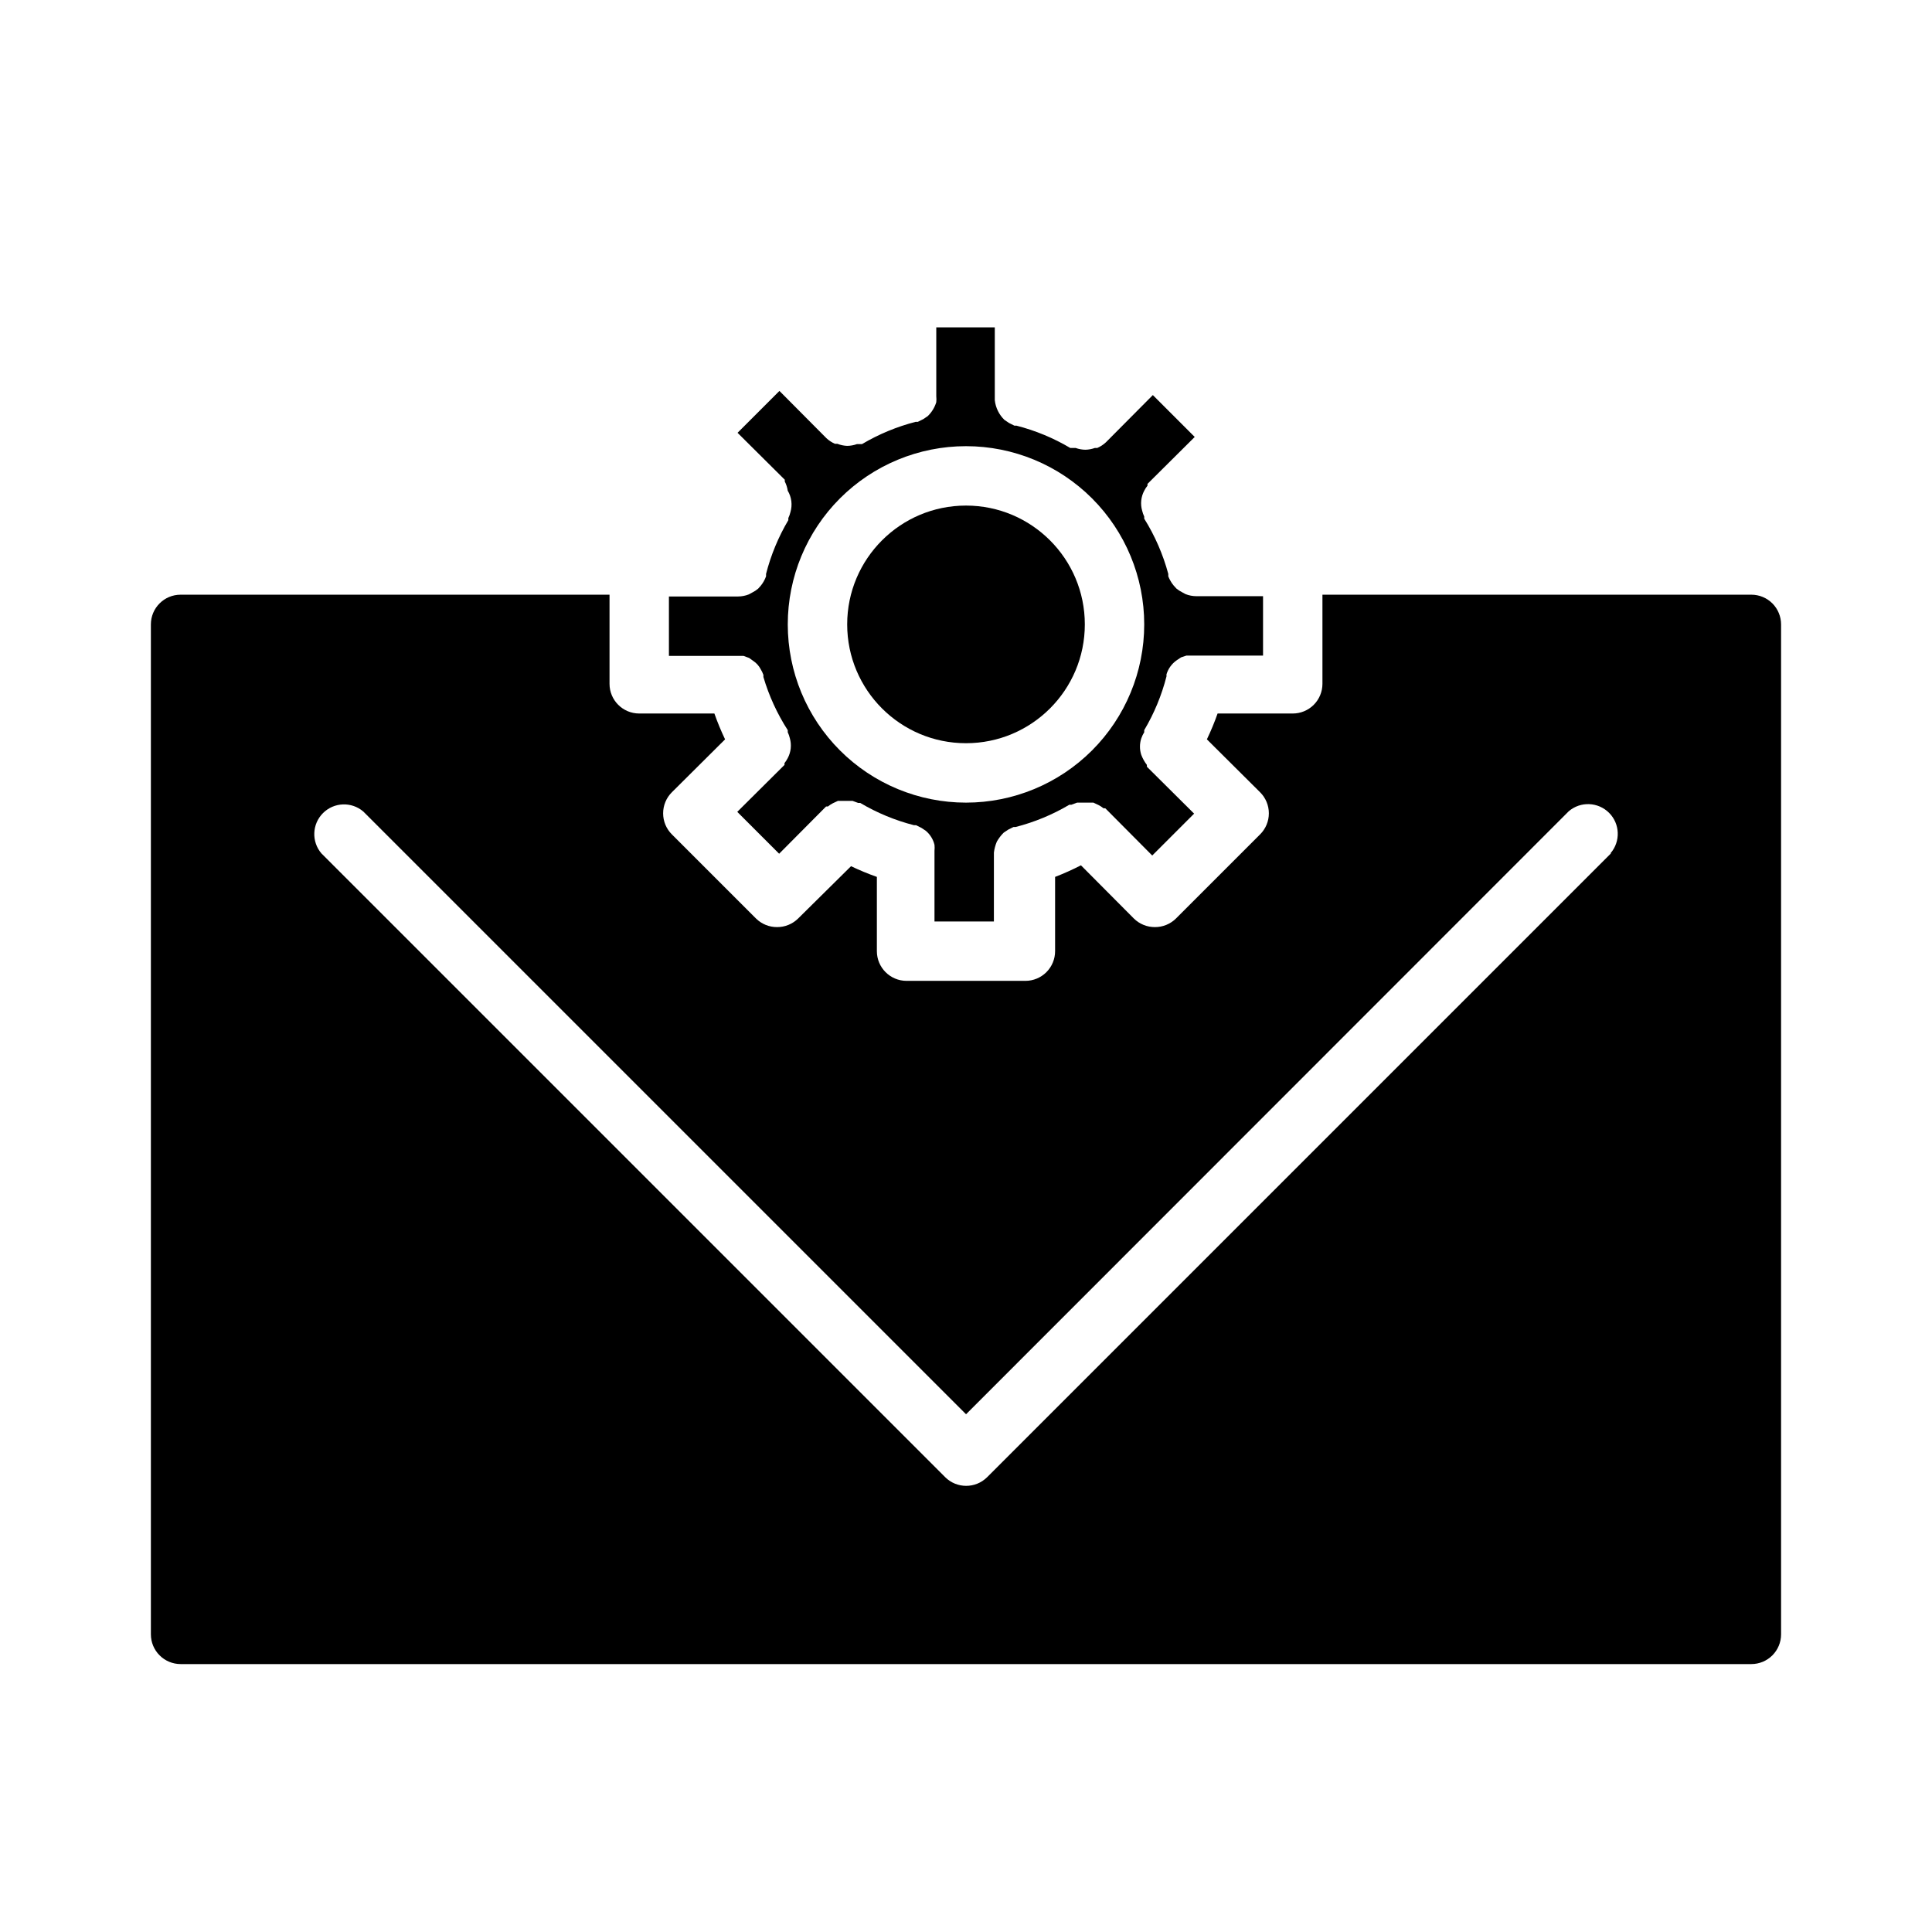
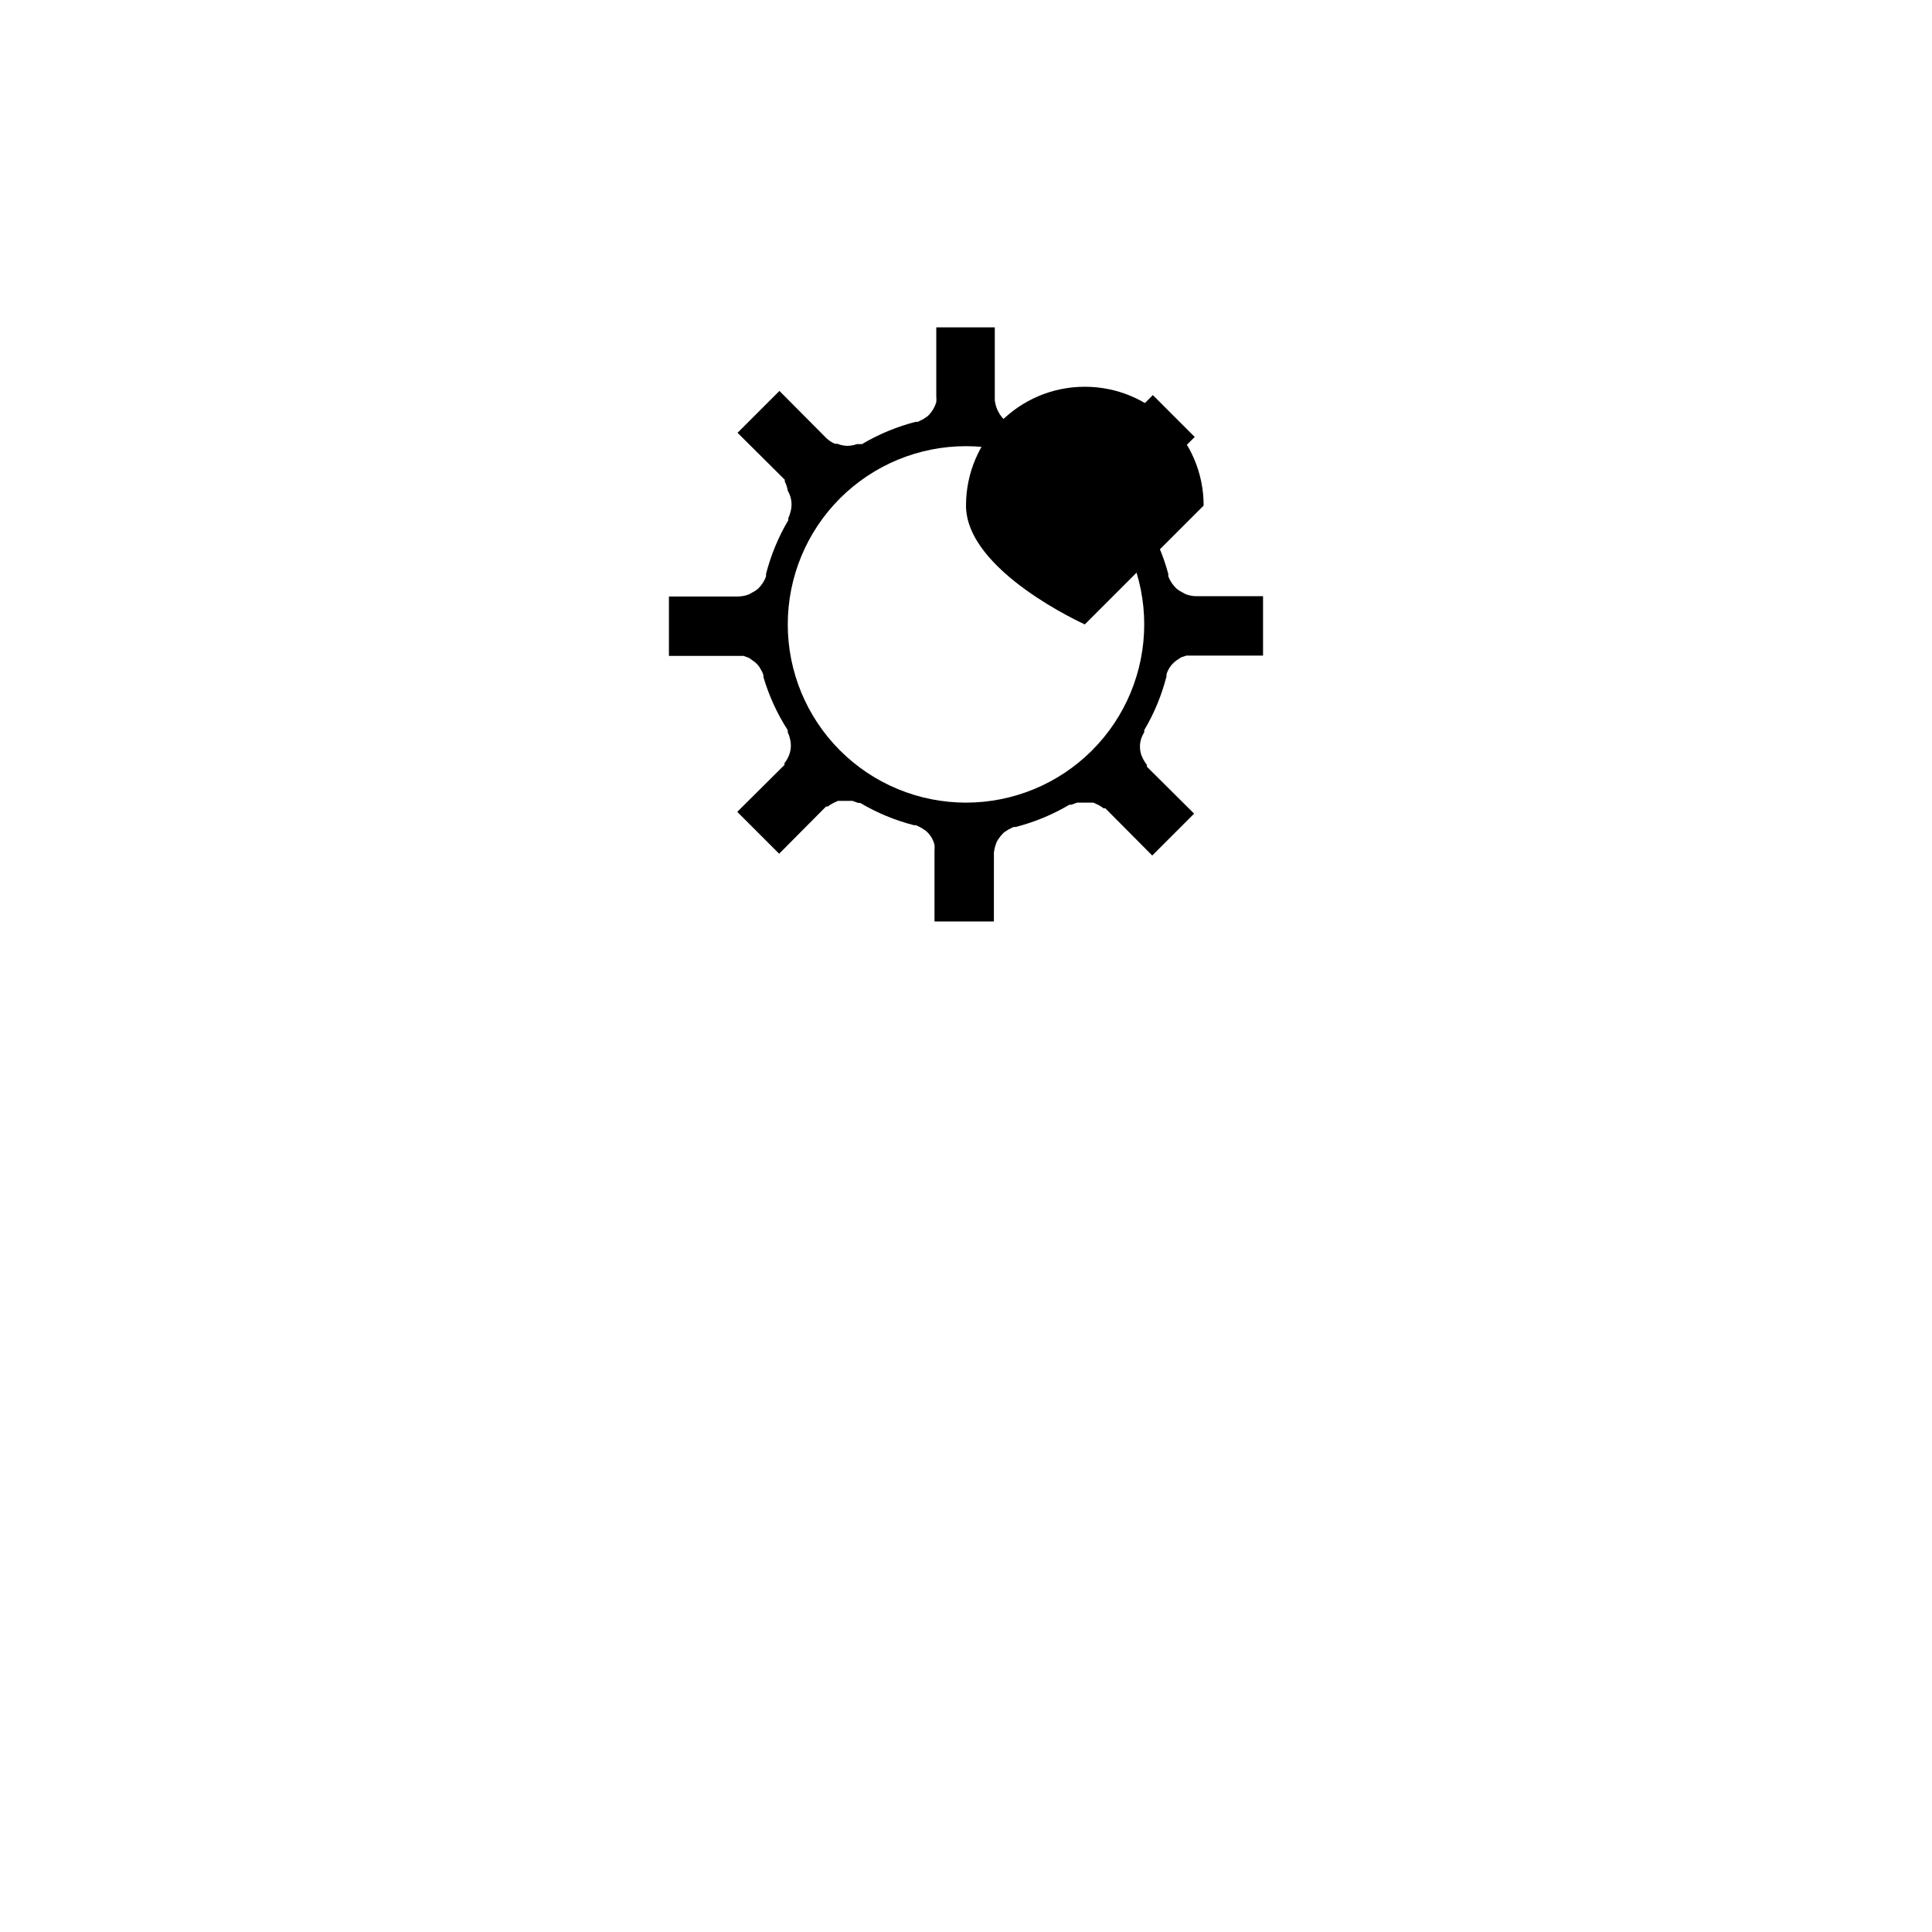
<svg xmlns="http://www.w3.org/2000/svg" fill="#000000" width="800px" height="800px" version="1.1" viewBox="144 144 512 512">
  <g>
-     <path d="m431.49 309.47c0 17.391-14.098 31.488-31.488 31.488s-31.488-14.098-31.488-31.488 14.098-31.488 31.488-31.488 31.488 14.098 31.488 31.488" />
+     <path d="m431.49 309.47s-31.488-14.098-31.488-31.488 14.098-31.488 31.488-31.488 31.488 14.098 31.488 31.488" />
    <path d="m447.23 338.05v-0.551c2.637-4.445 4.621-9.242 5.902-14.25v-0.551c0.457-1.496 1.398-2.801 2.68-3.699l1.18-0.789 1.418-0.473h20.309v-15.742h-17.711c-0.973-0.008-1.934-0.195-2.836-0.551l-0.867-0.473h0.004c-0.566-0.277-1.094-0.621-1.574-1.023l-0.707-0.789h-0.004c-0.363-0.434-0.68-0.91-0.945-1.414-0.18-0.332-0.34-0.672-0.473-1.023v-0.629-0.004c-1.391-5.164-3.539-10.102-6.375-14.641v-0.551c-0.238-0.504-0.422-1.031-0.551-1.574-0.508-1.762-0.309-3.652 0.551-5.273 0.242-0.477 0.531-0.922 0.867-1.34v-0.473l12.516-12.438-11.098-11.098-12.438 12.516h-0.004c-0.668 0.629-1.438 1.133-2.281 1.496h-0.629c-0.809 0.293-1.66 0.453-2.519 0.473-0.887-0.012-1.766-0.172-2.598-0.473h-1.418c-4.445-2.633-9.242-4.621-14.246-5.906h-0.551l-1.418-0.707-1.18-0.789-0.004 0.004c-1.465-1.395-2.387-3.266-2.598-5.277v-0.551-18.734h-15.508v17.711 0.551c0.055 0.523 0.055 1.051 0 1.574-0.43 1.41-1.215 2.684-2.281 3.703l-1.18 0.789-1.418 0.707h-0.551v-0.004c-5.008 1.285-9.805 3.273-14.25 5.906h-1.336c-0.836 0.301-1.711 0.461-2.598 0.473-0.891-0.035-1.77-0.223-2.598-0.551h-0.633c-0.84-0.363-1.613-0.867-2.281-1.496l-12.438-12.516-11.098 11.098 12.516 12.438v0.473c0.395 0.766 0.66 1.59 0.785 2.441 1.023 1.707 1.277 3.762 0.711 5.668-0.129 0.543-0.312 1.07-0.555 1.574v0.551c-2.633 4.445-4.621 9.242-5.902 14.246v0.629 0.004c-0.32 0.914-0.801 1.766-1.418 2.519l-0.707 0.789v-0.004c-0.48 0.402-1.012 0.746-1.574 1.023l-0.867 0.473c-0.902 0.355-1.863 0.543-2.832 0.551h-18.344v15.742h19.758l1.496 0.551 1.102 0.789h0.004c0.832 0.555 1.508 1.316 1.965 2.203 0.289 0.473 0.527 0.977 0.711 1.496v0.551c1.469 4.981 3.641 9.727 6.453 14.094v0.551c0.238 0.504 0.426 1.031 0.551 1.574 0.508 1.762 0.309 3.652-0.551 5.273-0.242 0.473-0.531 0.922-0.863 1.34v0.473l-12.516 12.438 11.098 11.098 12.438-12.516h0.473c0.414-0.336 0.863-0.625 1.336-0.867l1.34-0.629h3.859l1.496 0.551h0.551-0.004c4.445 2.633 9.246 4.621 14.25 5.902h0.551l1.418 0.707 1.18 0.789c1.133 0.961 1.934 2.258 2.281 3.699 0.055 0.523 0.055 1.051 0 1.574v0.551 18.188h15.742l0.004-17.715v-0.551c0.125-1 0.387-1.98 0.785-2.91 0.496-0.867 1.105-1.66 1.812-2.363l1.18-0.789 1.418-0.707h0.551c5.004-1.281 9.805-3.269 14.25-5.902h0.551l1.496-0.551h4.332l1.34 0.629h-0.004c0.473 0.242 0.922 0.531 1.336 0.867h0.473l12.438 12.516 11.098-11.098-12.516-12.438v-0.477c-0.625-0.812-1.129-1.715-1.492-2.676-0.457-1.406-0.457-2.922 0-4.328 0.195-0.582 0.461-1.137 0.785-1.652zm-47.23 18.656c-12.527 0-24.543-4.977-33.398-13.836-8.859-8.855-13.836-20.871-13.836-33.398 0-12.523 4.977-24.539 13.836-33.398 8.855-8.855 20.871-13.832 33.398-13.832 12.523 0 24.539 4.977 33.398 13.832 8.855 8.859 13.832 20.875 13.832 33.398 0 12.527-4.977 24.543-13.832 33.398-8.859 8.859-20.875 13.836-33.398 13.836z" />
-     <path d="m608.14 301.6h-113.68v23.617c0 2.086-0.828 4.09-2.305 5.566s-3.477 2.305-5.566 2.305h-19.914c-0.824 2.332-1.77 4.617-2.836 6.848l14.09 14.012c1.492 1.48 2.332 3.492 2.332 5.59 0 2.102-0.84 4.113-2.332 5.59l-22.277 22.277c-1.484 1.473-3.496 2.297-5.586 2.285-2.094 0.012-4.106-0.812-5.59-2.285l-14.012-14.09c-2.227 1.145-4.516 2.172-6.852 3.07v19.68c0 2.086-0.828 4.09-2.305 5.566-1.477 1.477-3.477 2.305-5.566 2.305h-31.488c-4.348 0-7.871-3.523-7.871-7.871v-19.68c-2.332-0.824-4.617-1.77-6.848-2.836l-14.012 13.855c-1.488 1.473-3.5 2.297-5.59 2.285-2.094 0.012-4.106-0.812-5.59-2.285l-22.277-22.277c-1.492-1.477-2.328-3.488-2.328-5.59 0-2.098 0.836-4.109 2.328-5.59l14.09-14.012c-1.066-2.231-2.012-4.516-2.832-6.848h-19.918c-4.348 0-7.871-3.523-7.871-7.871v-23.617h-113.67c-4.348 0-7.875 3.523-7.875 7.871v267.65c0 2.09 0.832 4.094 2.309 5.566 1.477 1.477 3.477 2.309 5.566 2.309h416.27c2.086 0 4.09-0.832 5.566-2.309 1.473-1.473 2.305-3.477 2.305-5.566v-267.65c0-2.086-0.832-4.09-2.305-5.566-1.477-1.477-3.481-2.305-5.566-2.305zm-37.234 68.566-165.31 165.31h-0.004c-3.07 3.051-8.027 3.051-11.098 0l-165.31-165.31c-2.676-3.125-2.496-7.781 0.414-10.688 2.906-2.906 7.562-3.086 10.684-0.414l159.73 159.73 159.72-159.8c3.121-2.676 7.777-2.492 10.688 0.414 2.906 2.906 3.086 7.562 0.41 10.688z" />
  </g>
</svg>